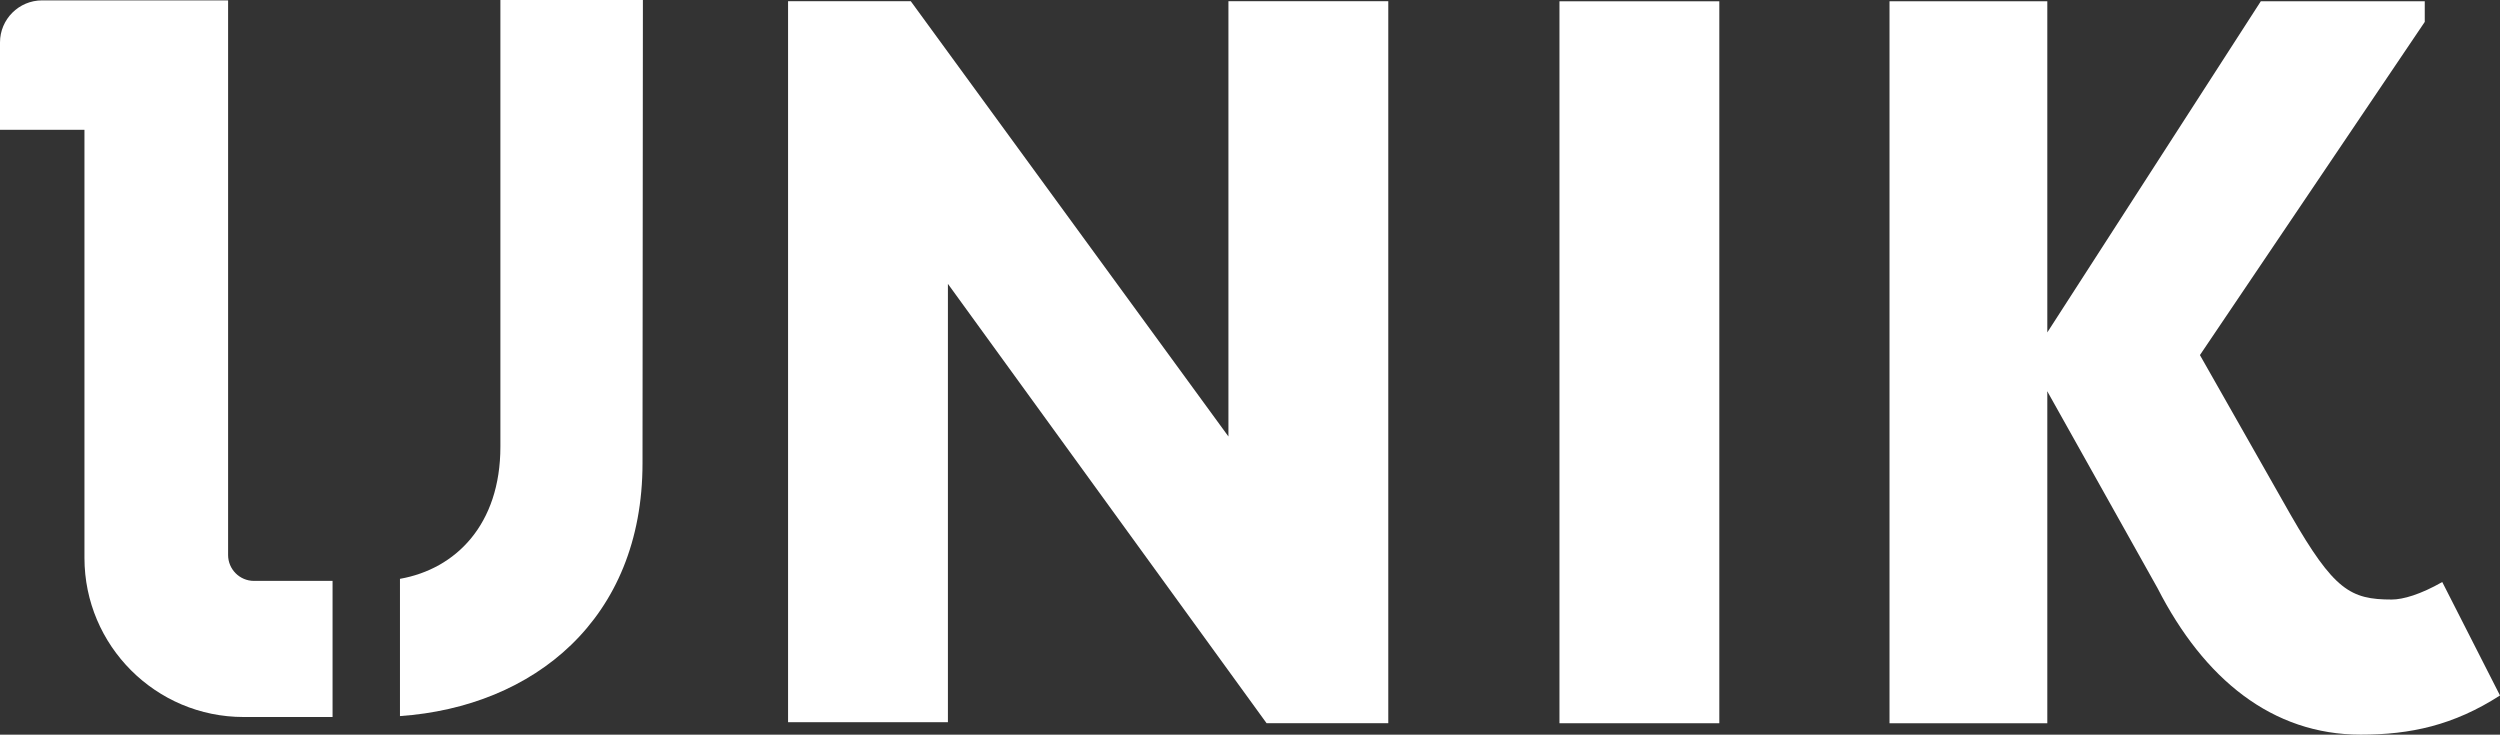
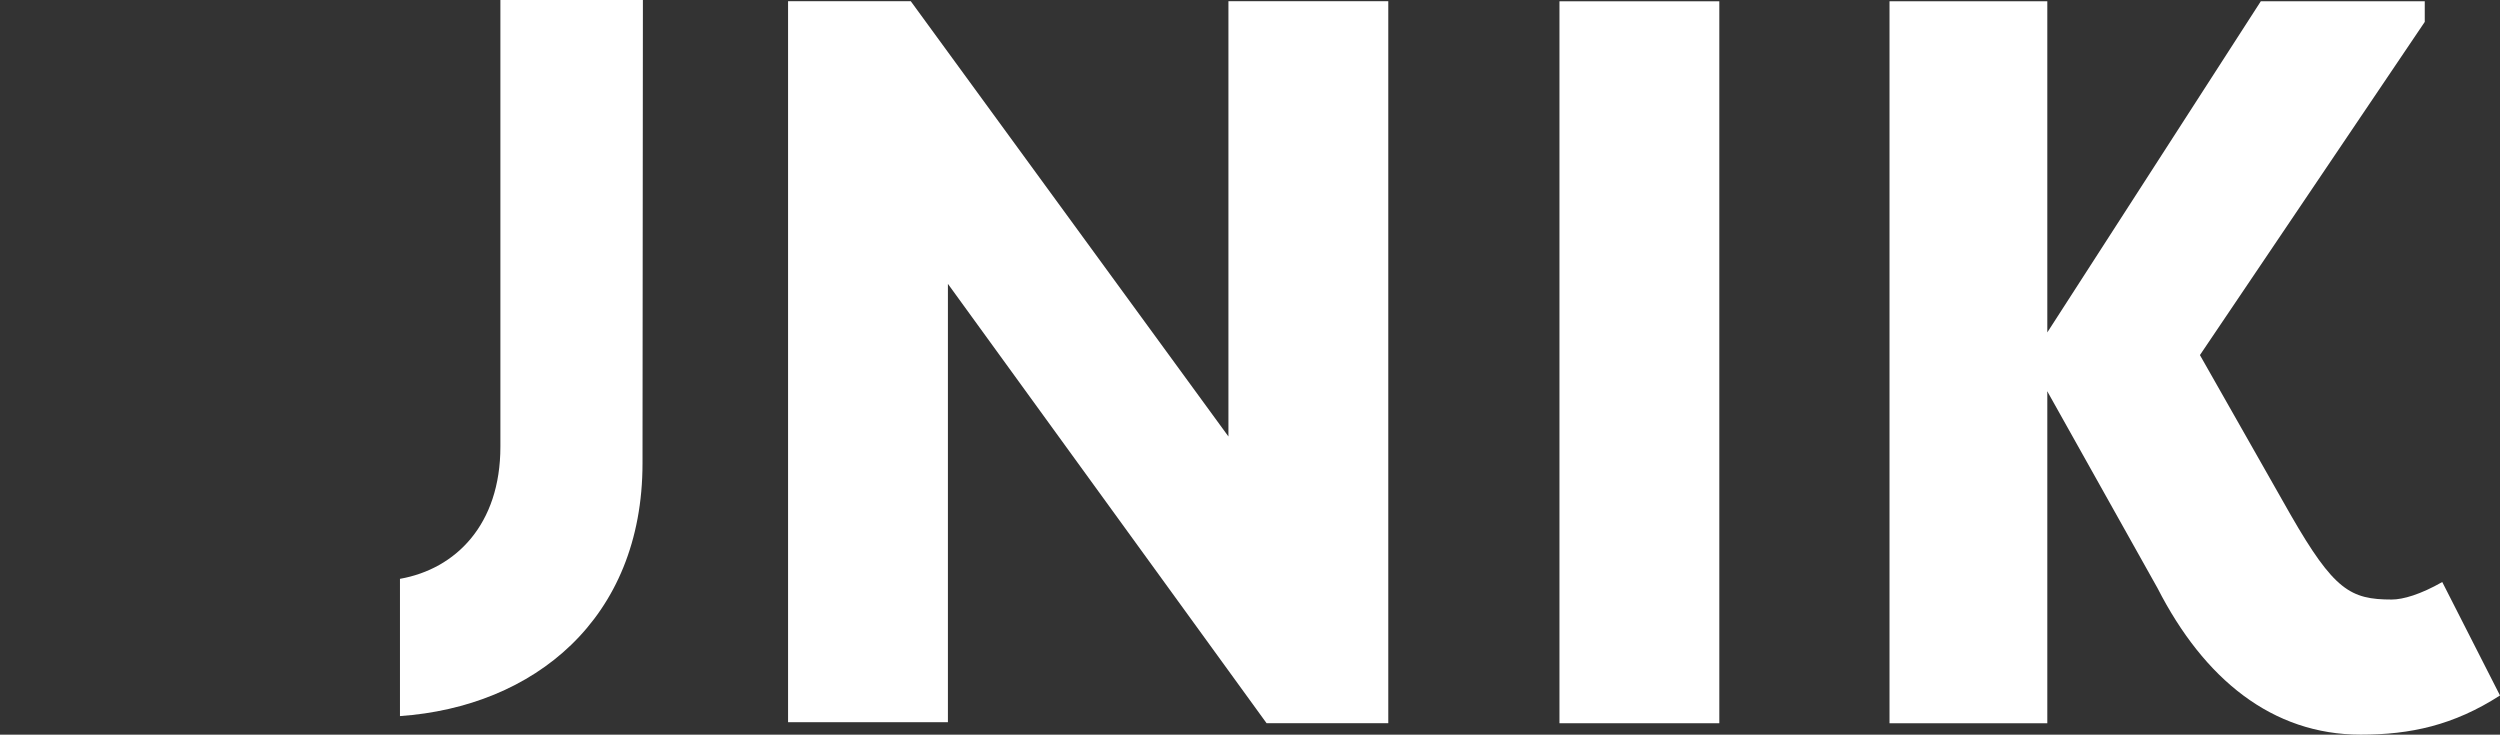
<svg xmlns="http://www.w3.org/2000/svg" id="Lag_2" data-name="Lag 2" viewBox="0 0 328.59 96.56">
  <rect x="0" y="0" width="328.59" height="96.56" fill="#333333" stroke="none" />
  <defs>
    <style>
      .cls-1 {
        fill: #fff;
        stroke-width: 0px;
      }
    </style>
  </defs>
  <g id="Lag_1-2" data-name="Lag 1">
    <g id="Layer_2" data-name="Layer 2">
      <g>
        <path class="cls-1" d="m124.59,37.31v57.61h-21.01V.16h16.13l41.75,57.21V.16h21.01v94.89h-16l-41.88-57.74Z" />
        <path class="cls-1" d="m225.98,95.06h-21.01V.17h21.01v94.89Z" />
        <path class="cls-1" d="m269.09,51.68v43.38h-20.74V.17h20.74v43.52L297.15.17h21.55v2.71l-29.55,43.79,11.93,21.01c5.69,9.9,7.86,11.12,13.28,11.12,1.49,0,3.8-.68,6.64-2.3l7.59,14.91c-6.1,3.93-11.79,5.15-18.3,5.15-11.66,0-20.61-7.32-26.71-19.25l-14.5-25.89v.26h0Z" />
      </g>
      <g>
-         <path class="cls-1" d="m43.71,76.35h-10.33c-1.88,0-3.4-1.53-3.4-3.4V.05H5.53C2.48.05,0,2.53,0,5.58v11.48h11.1v56.27c0,11.53,9.38,20.91,20.91,20.91h11.7v-17.89h0Z" />
        <path class="cls-1" d="m65.77,0v58.71c0,10.26-5.89,16.08-13.2,17.37v18.04c17.56-1.23,31.88-12.71,31.88-33.24L84.5,0h-18.73Z" />
      </g>
    </g>
  </g>
</svg>